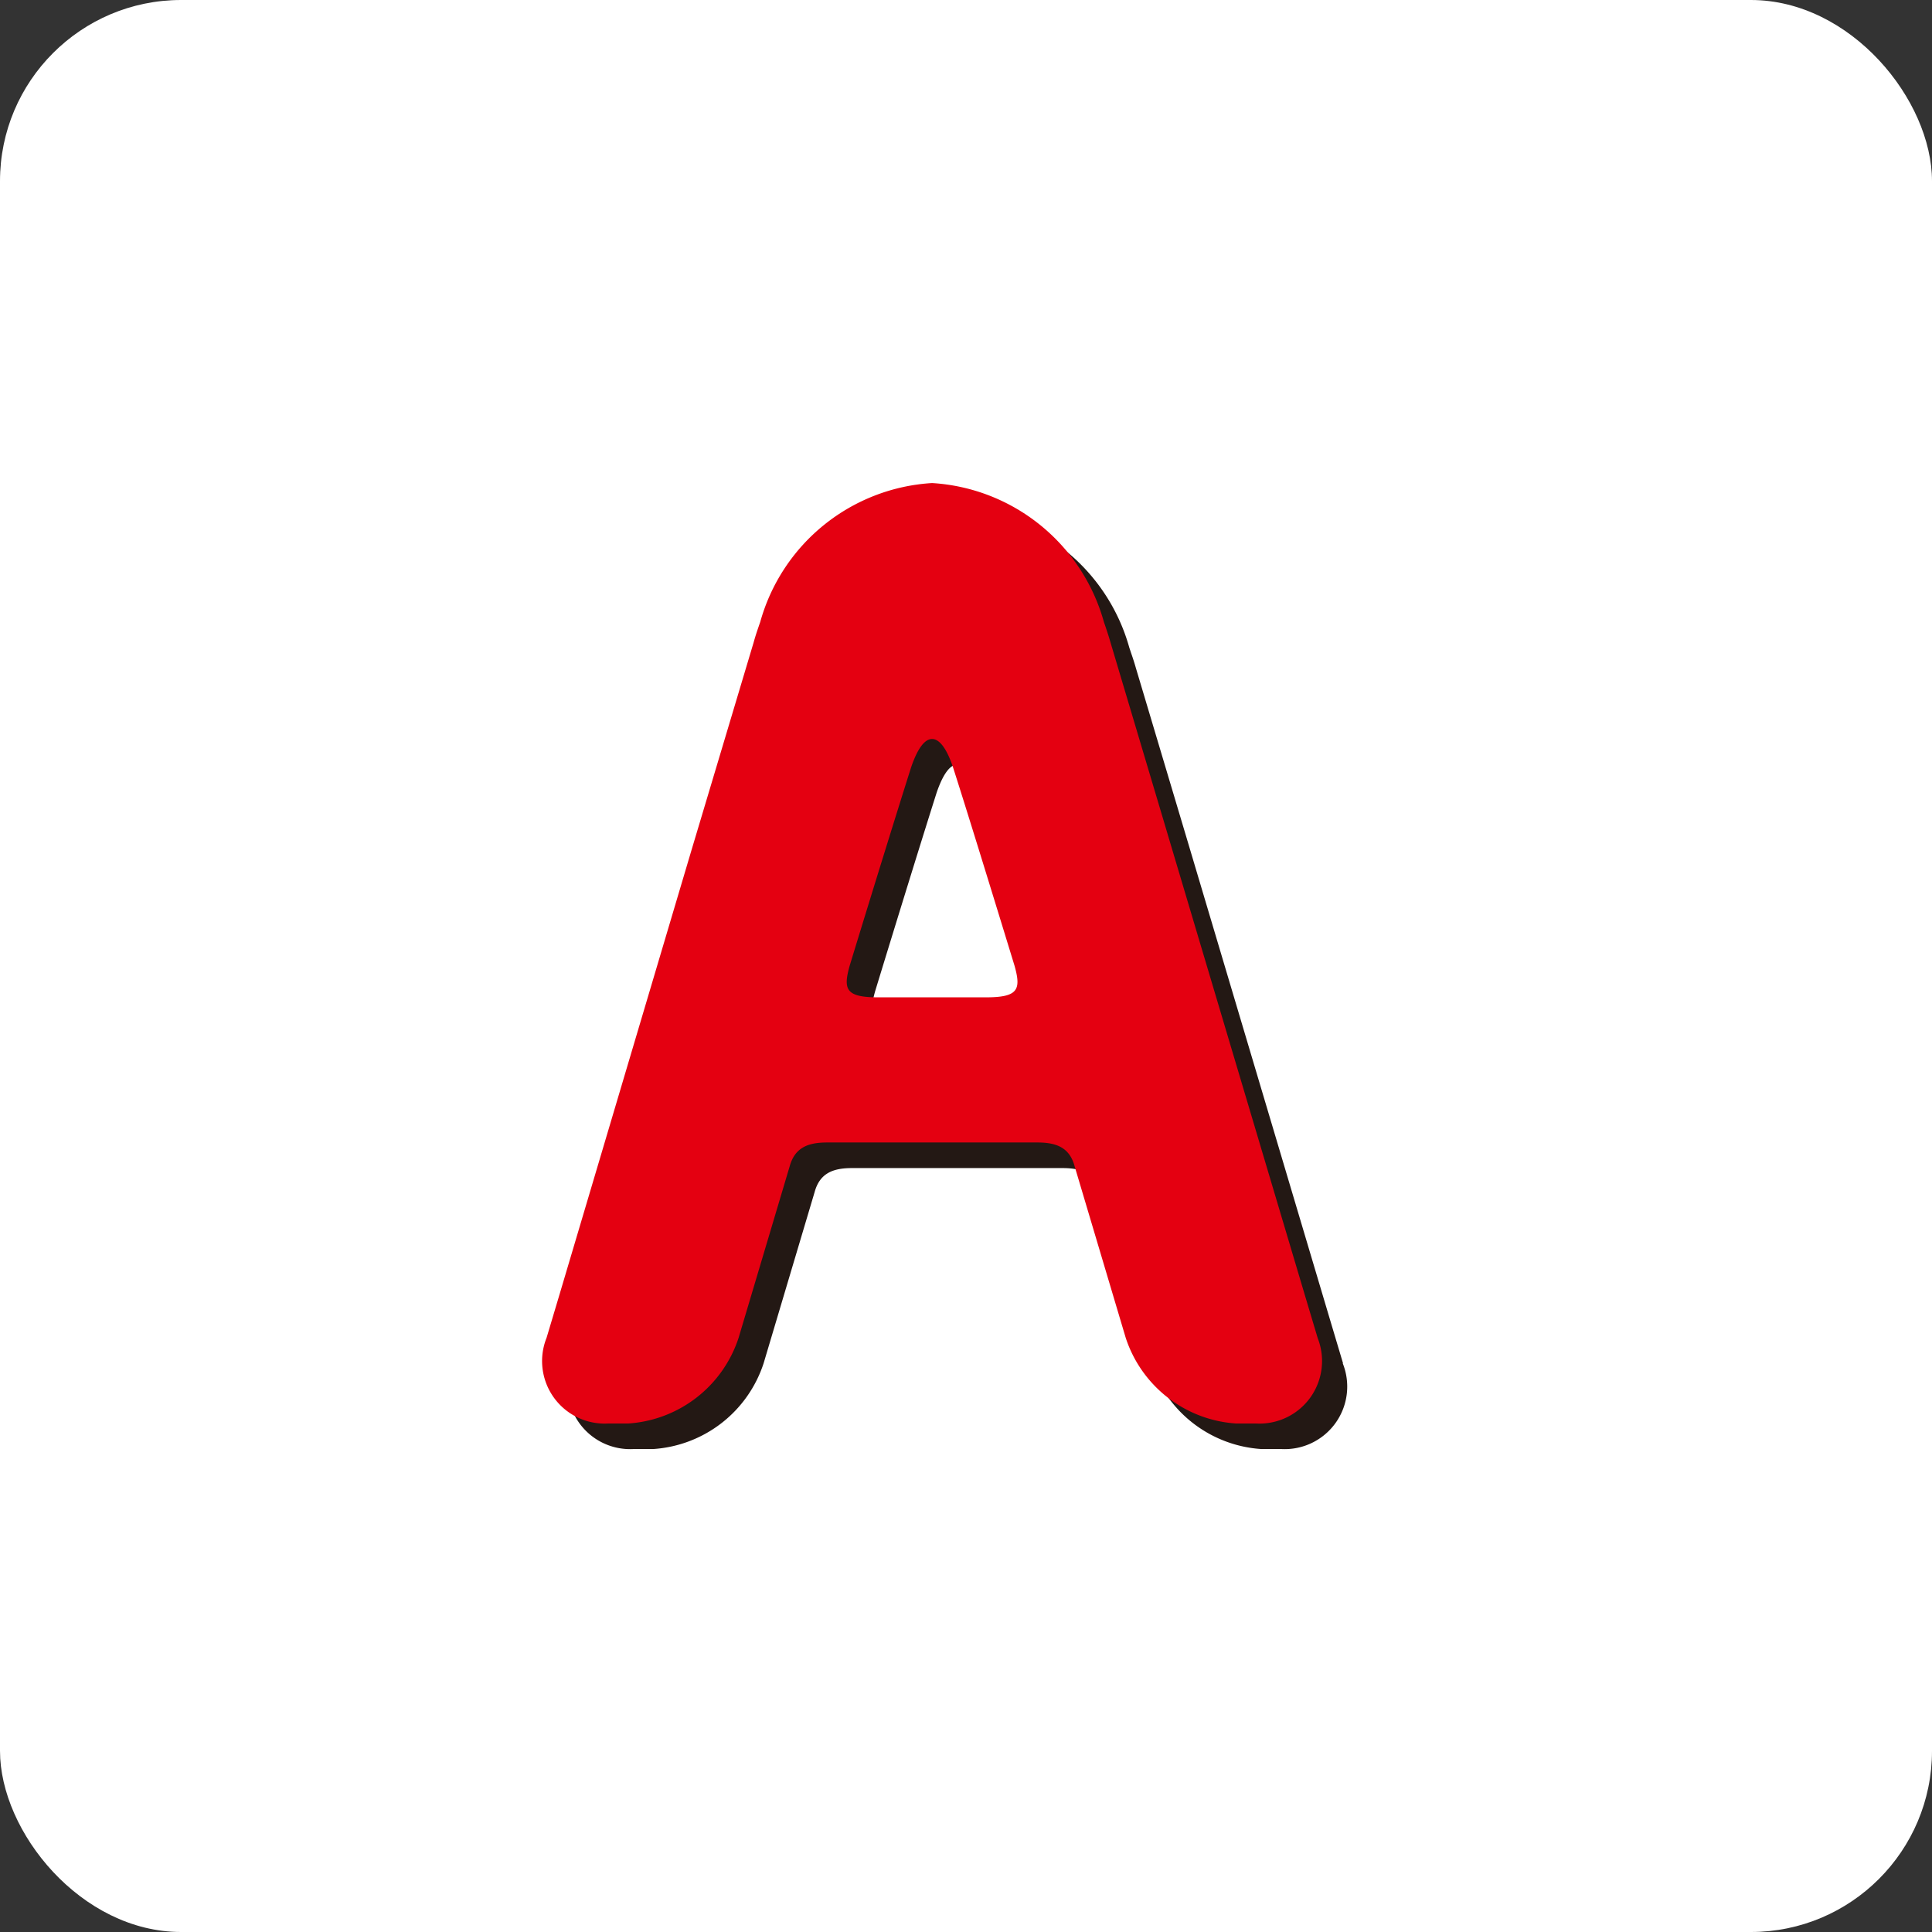
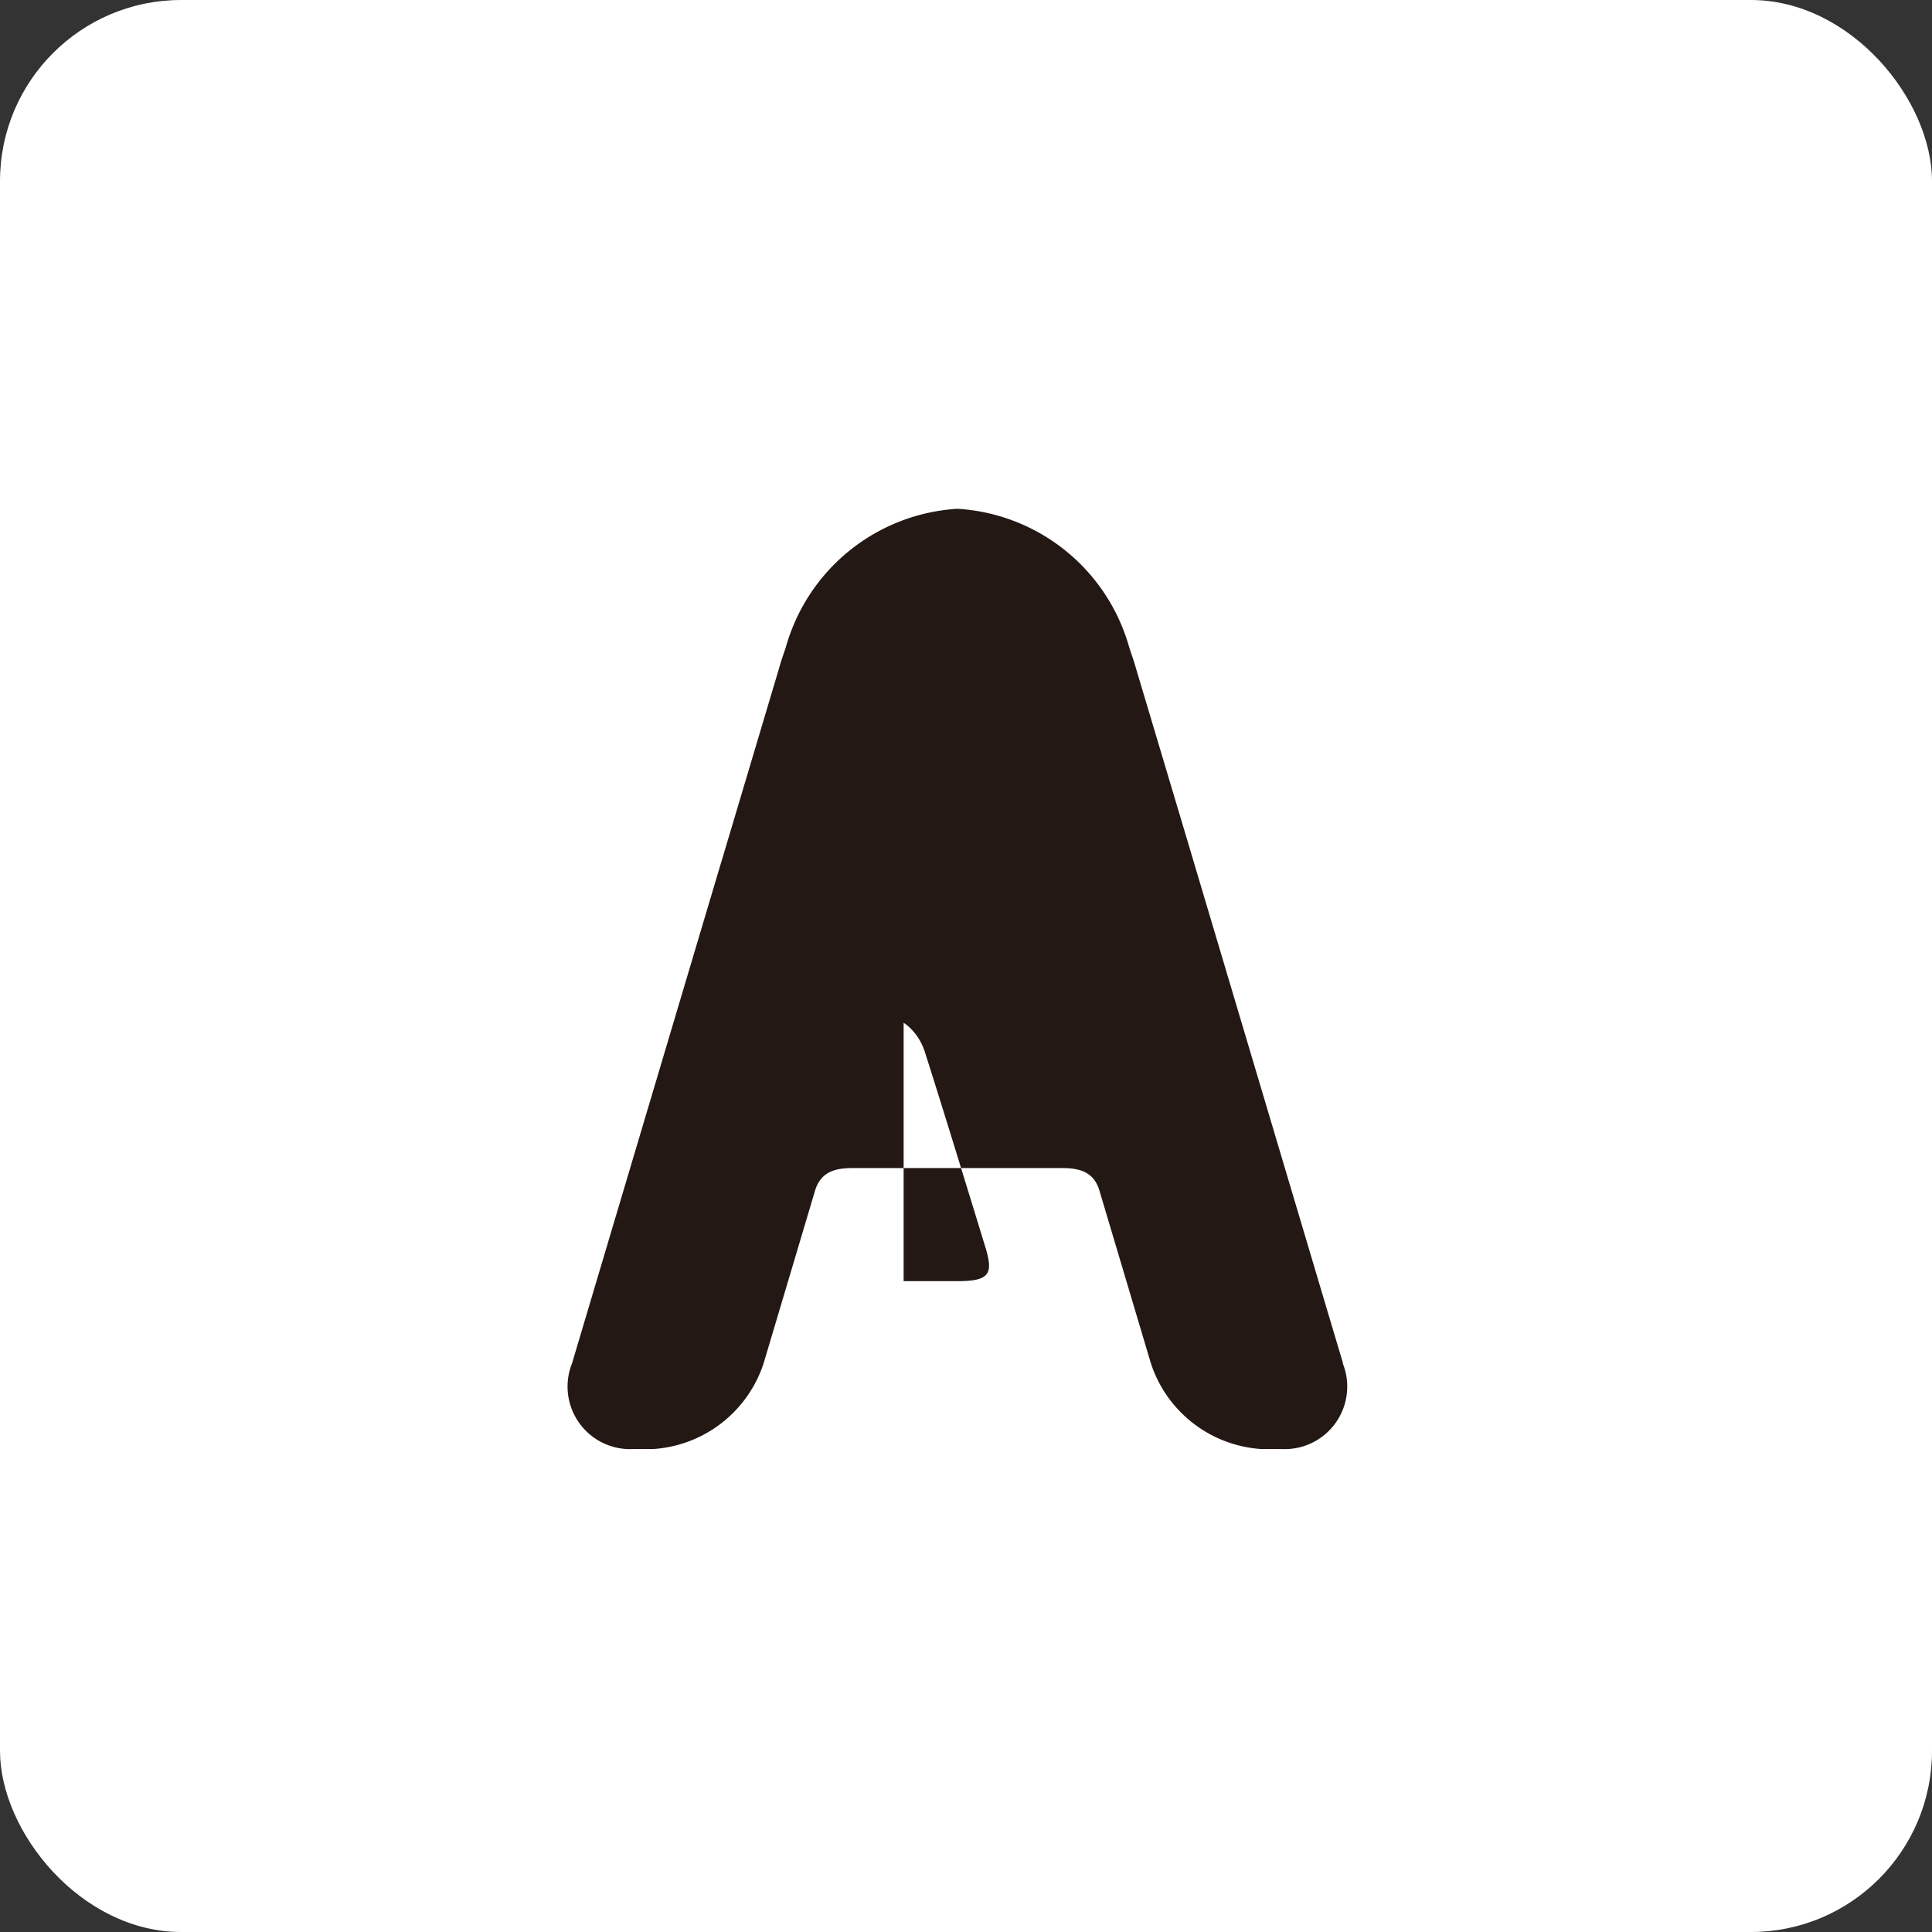
<svg xmlns="http://www.w3.org/2000/svg" width="32" height="32" viewBox="0 0 32 32">
  <rect x="0" y="0" width="32" height="32" fill="#333333" stroke="none" />
  <rect width="32" height="32" rx="3" fill="#fff" />
  <g transform="translate(9 8)">
-     <path d="M14.731,16.068l-.214-.717L12.326,7.991,12.18,7.5h0L11.3,4.552c-.025-.089-.053-.173-.082-.257-.009-.028-.018-.054-.027-.081a3.152,3.152,0,0,0-2.847-2.3A3.151,3.151,0,0,0,5.5,4.213c-.009.027-.018.054-.028.081-.028.084-.057.169-.081.257L4.512,7.5l-.147.491L2.174,15.351l-.213.717a1.036,1.036,0,0,0,1.013,1.42H3.3a2.066,2.066,0,0,0,1.834-1.421l.844-2.833c.085-.313.3-.4.621-.4h3.485c.316,0,.536.082.62.4l.844,2.833a2.066,2.066,0,0,0,1.834,1.421h.331a1.036,1.036,0,0,0,1.013-1.42M7.453,10.428h0c-.536,0-.582-.13-.472-.523.418-1.368.8-2.6,1.018-3.287.113-.332.233-.469.347-.469s.235.136.347.469c.221.689.6,1.919,1.019,3.287.11.394.064.523-.472.523H7.453Z" transform="translate(-1.486 -1.487)" fill="#231814" />
-     <path d="M12.824,14.158l-.214-.716-2.191-7.36-.146-.491h0L9.394,2.642c-.025-.088-.053-.173-.081-.257-.009-.028-.019-.055-.028-.081A3.152,3.152,0,0,0,6.438,0,3.151,3.151,0,0,0,3.592,2.3c-.009.027-.019.053-.028.081-.029.084-.057.169-.081.257L2.6,5.59h0l-.147.491L.267,13.441l-.214.716a1.036,1.036,0,0,0,1.013,1.42H1.4a2.065,2.065,0,0,0,1.834-1.421l.844-2.834c.085-.313.3-.4.621-.4H8.181c.316,0,.536.082.62.4l.844,2.834a2.065,2.065,0,0,0,1.834,1.421h.331a1.036,1.036,0,0,0,1.013-1.42M5.545,8.518h0c-.536,0-.582-.13-.472-.523.418-1.368.8-2.6,1.018-3.287.113-.332.233-.469.347-.469s.235.136.347.469c.221.689.6,1.919,1.019,3.287.11.393.064.523-.472.523H5.545Z" transform="translate(0 0.001)" fill="#e40011" />
+     <path d="M14.731,16.068l-.214-.717L12.326,7.991,12.18,7.5h0L11.3,4.552c-.025-.089-.053-.173-.082-.257-.009-.028-.018-.054-.027-.081a3.152,3.152,0,0,0-2.847-2.3A3.151,3.151,0,0,0,5.5,4.213c-.009.027-.018.054-.028.081-.028.084-.057.169-.081.257L4.512,7.5l-.147.491L2.174,15.351l-.213.717a1.036,1.036,0,0,0,1.013,1.42H3.3a2.066,2.066,0,0,0,1.834-1.421l.844-2.833c.085-.313.3-.4.621-.4h3.485c.316,0,.536.082.62.4l.844,2.833a2.066,2.066,0,0,0,1.834,1.421h.331a1.036,1.036,0,0,0,1.013-1.42M7.453,10.428h0s.235.136.347.469c.221.689.6,1.919,1.019,3.287.11.394.064.523-.472.523H7.453Z" transform="translate(-1.486 -1.487)" fill="#231814" />
  </g>
</svg>